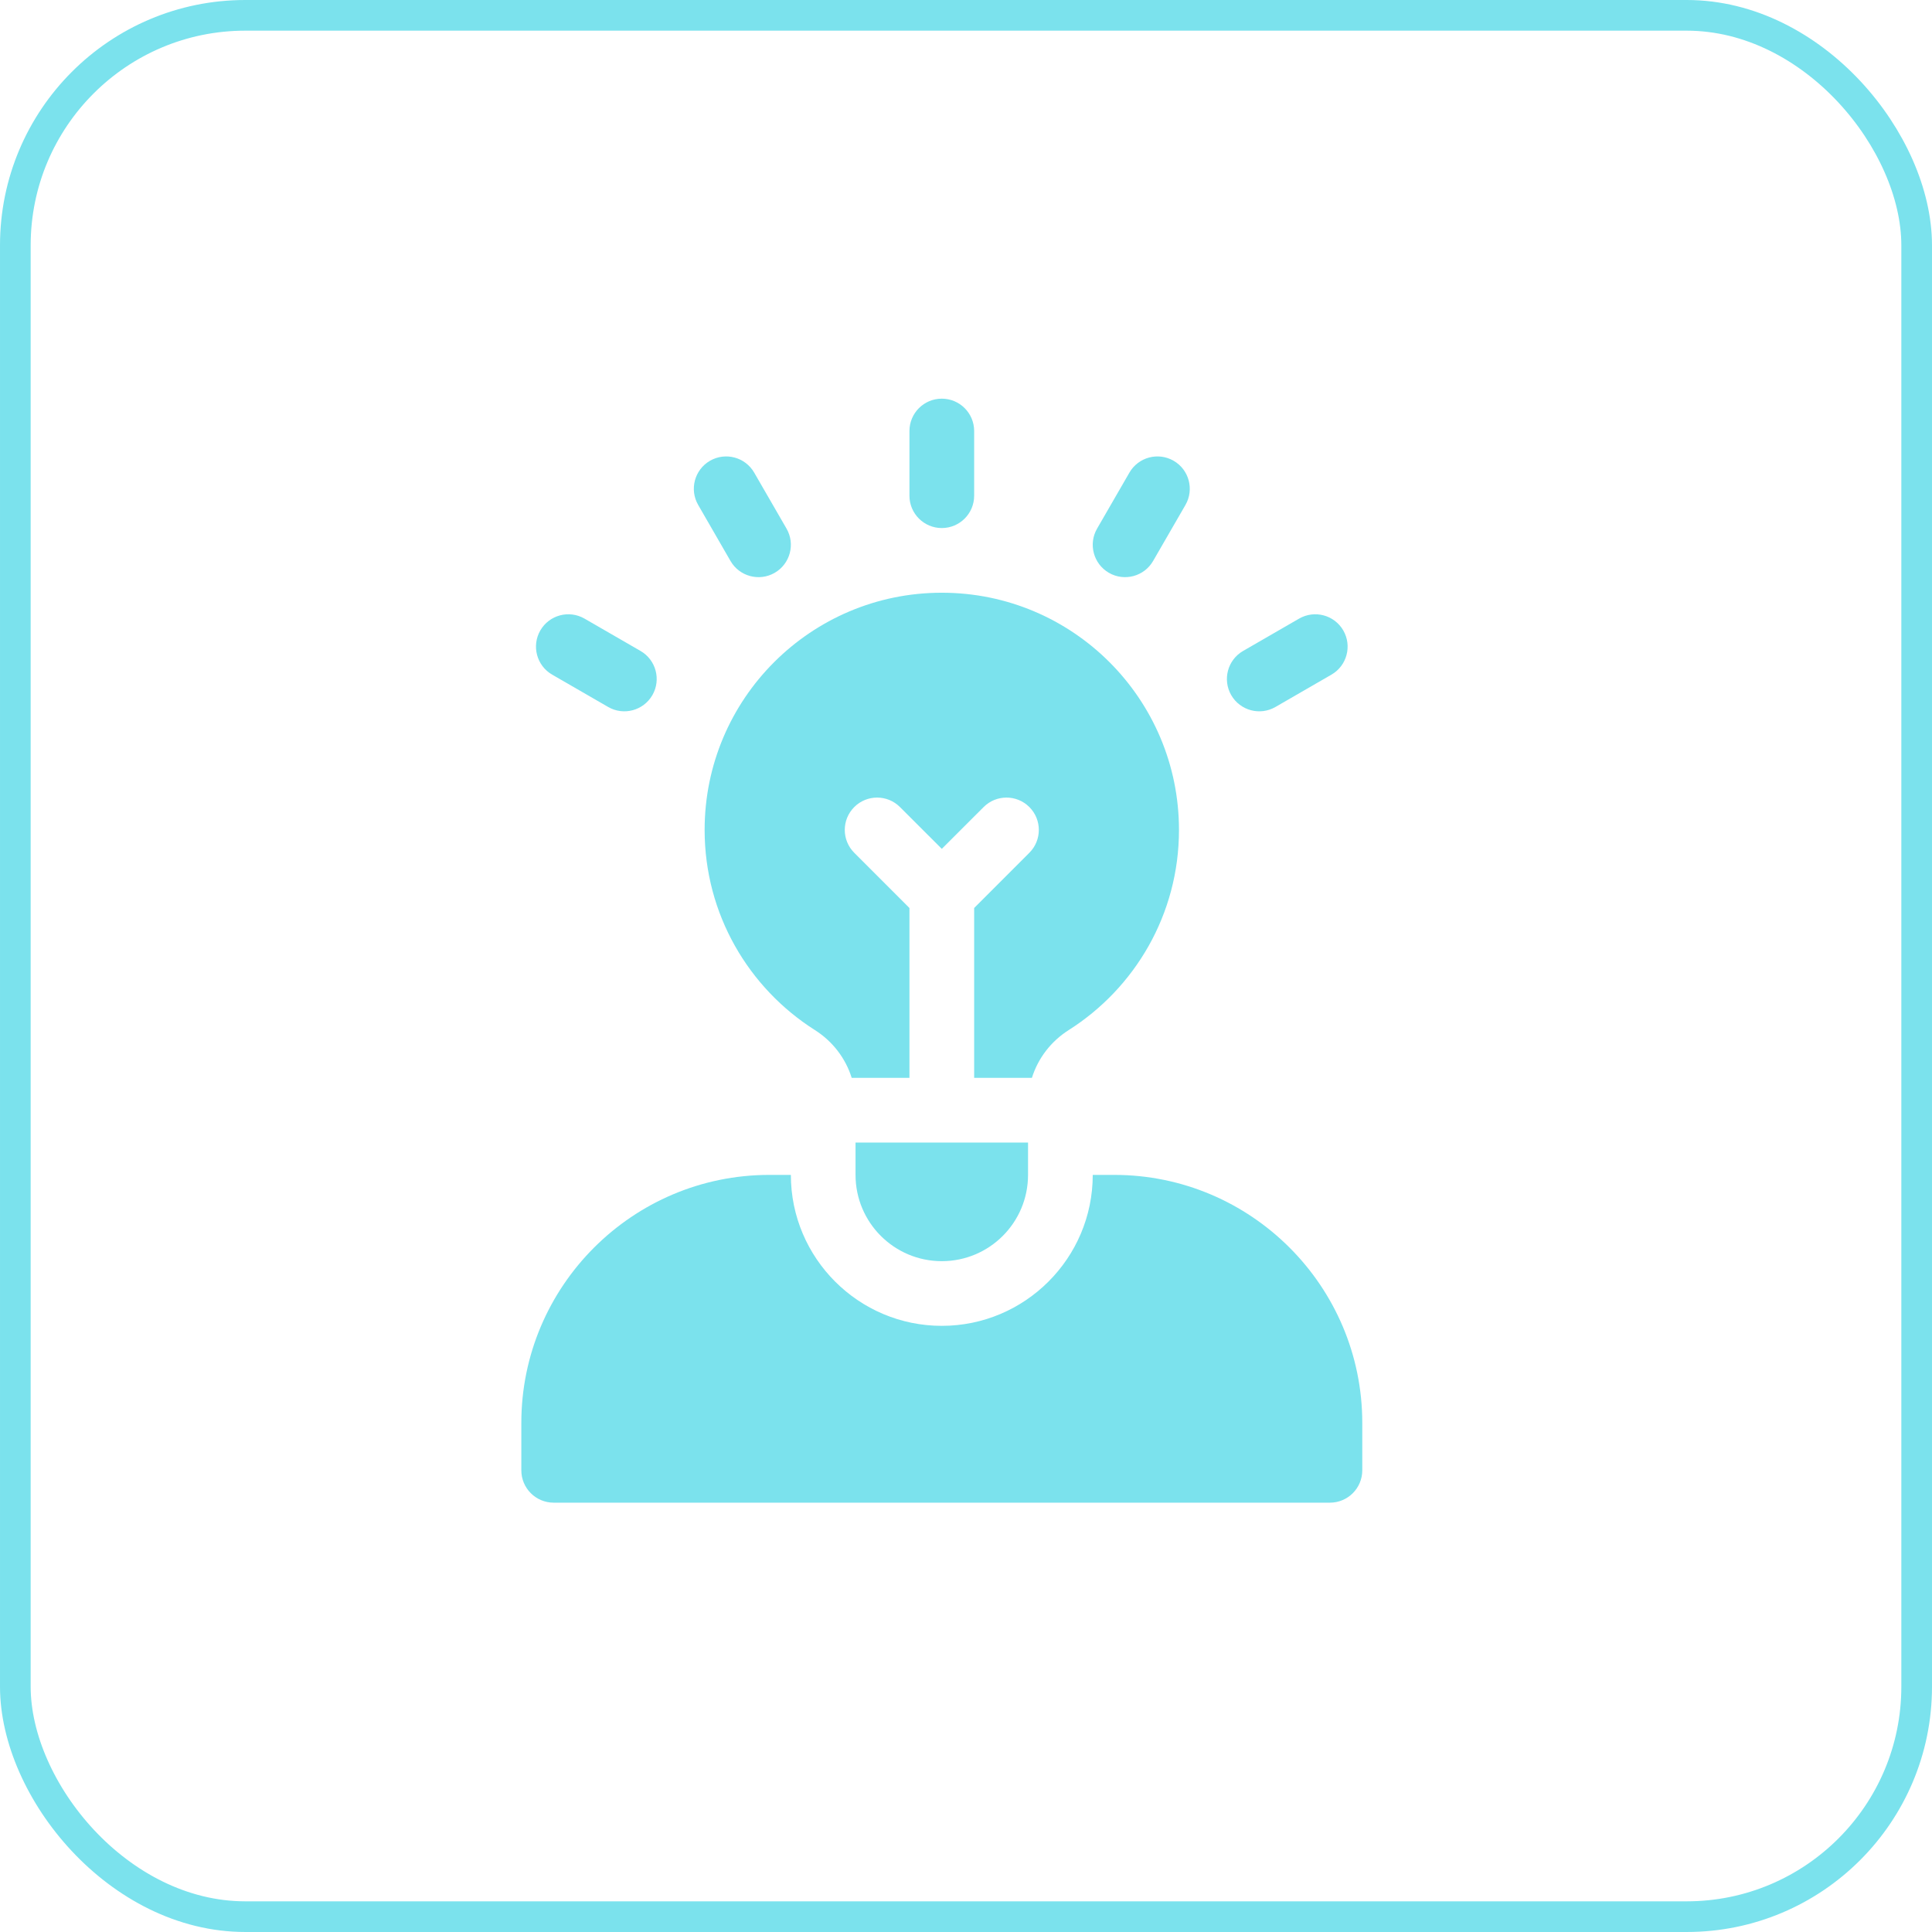
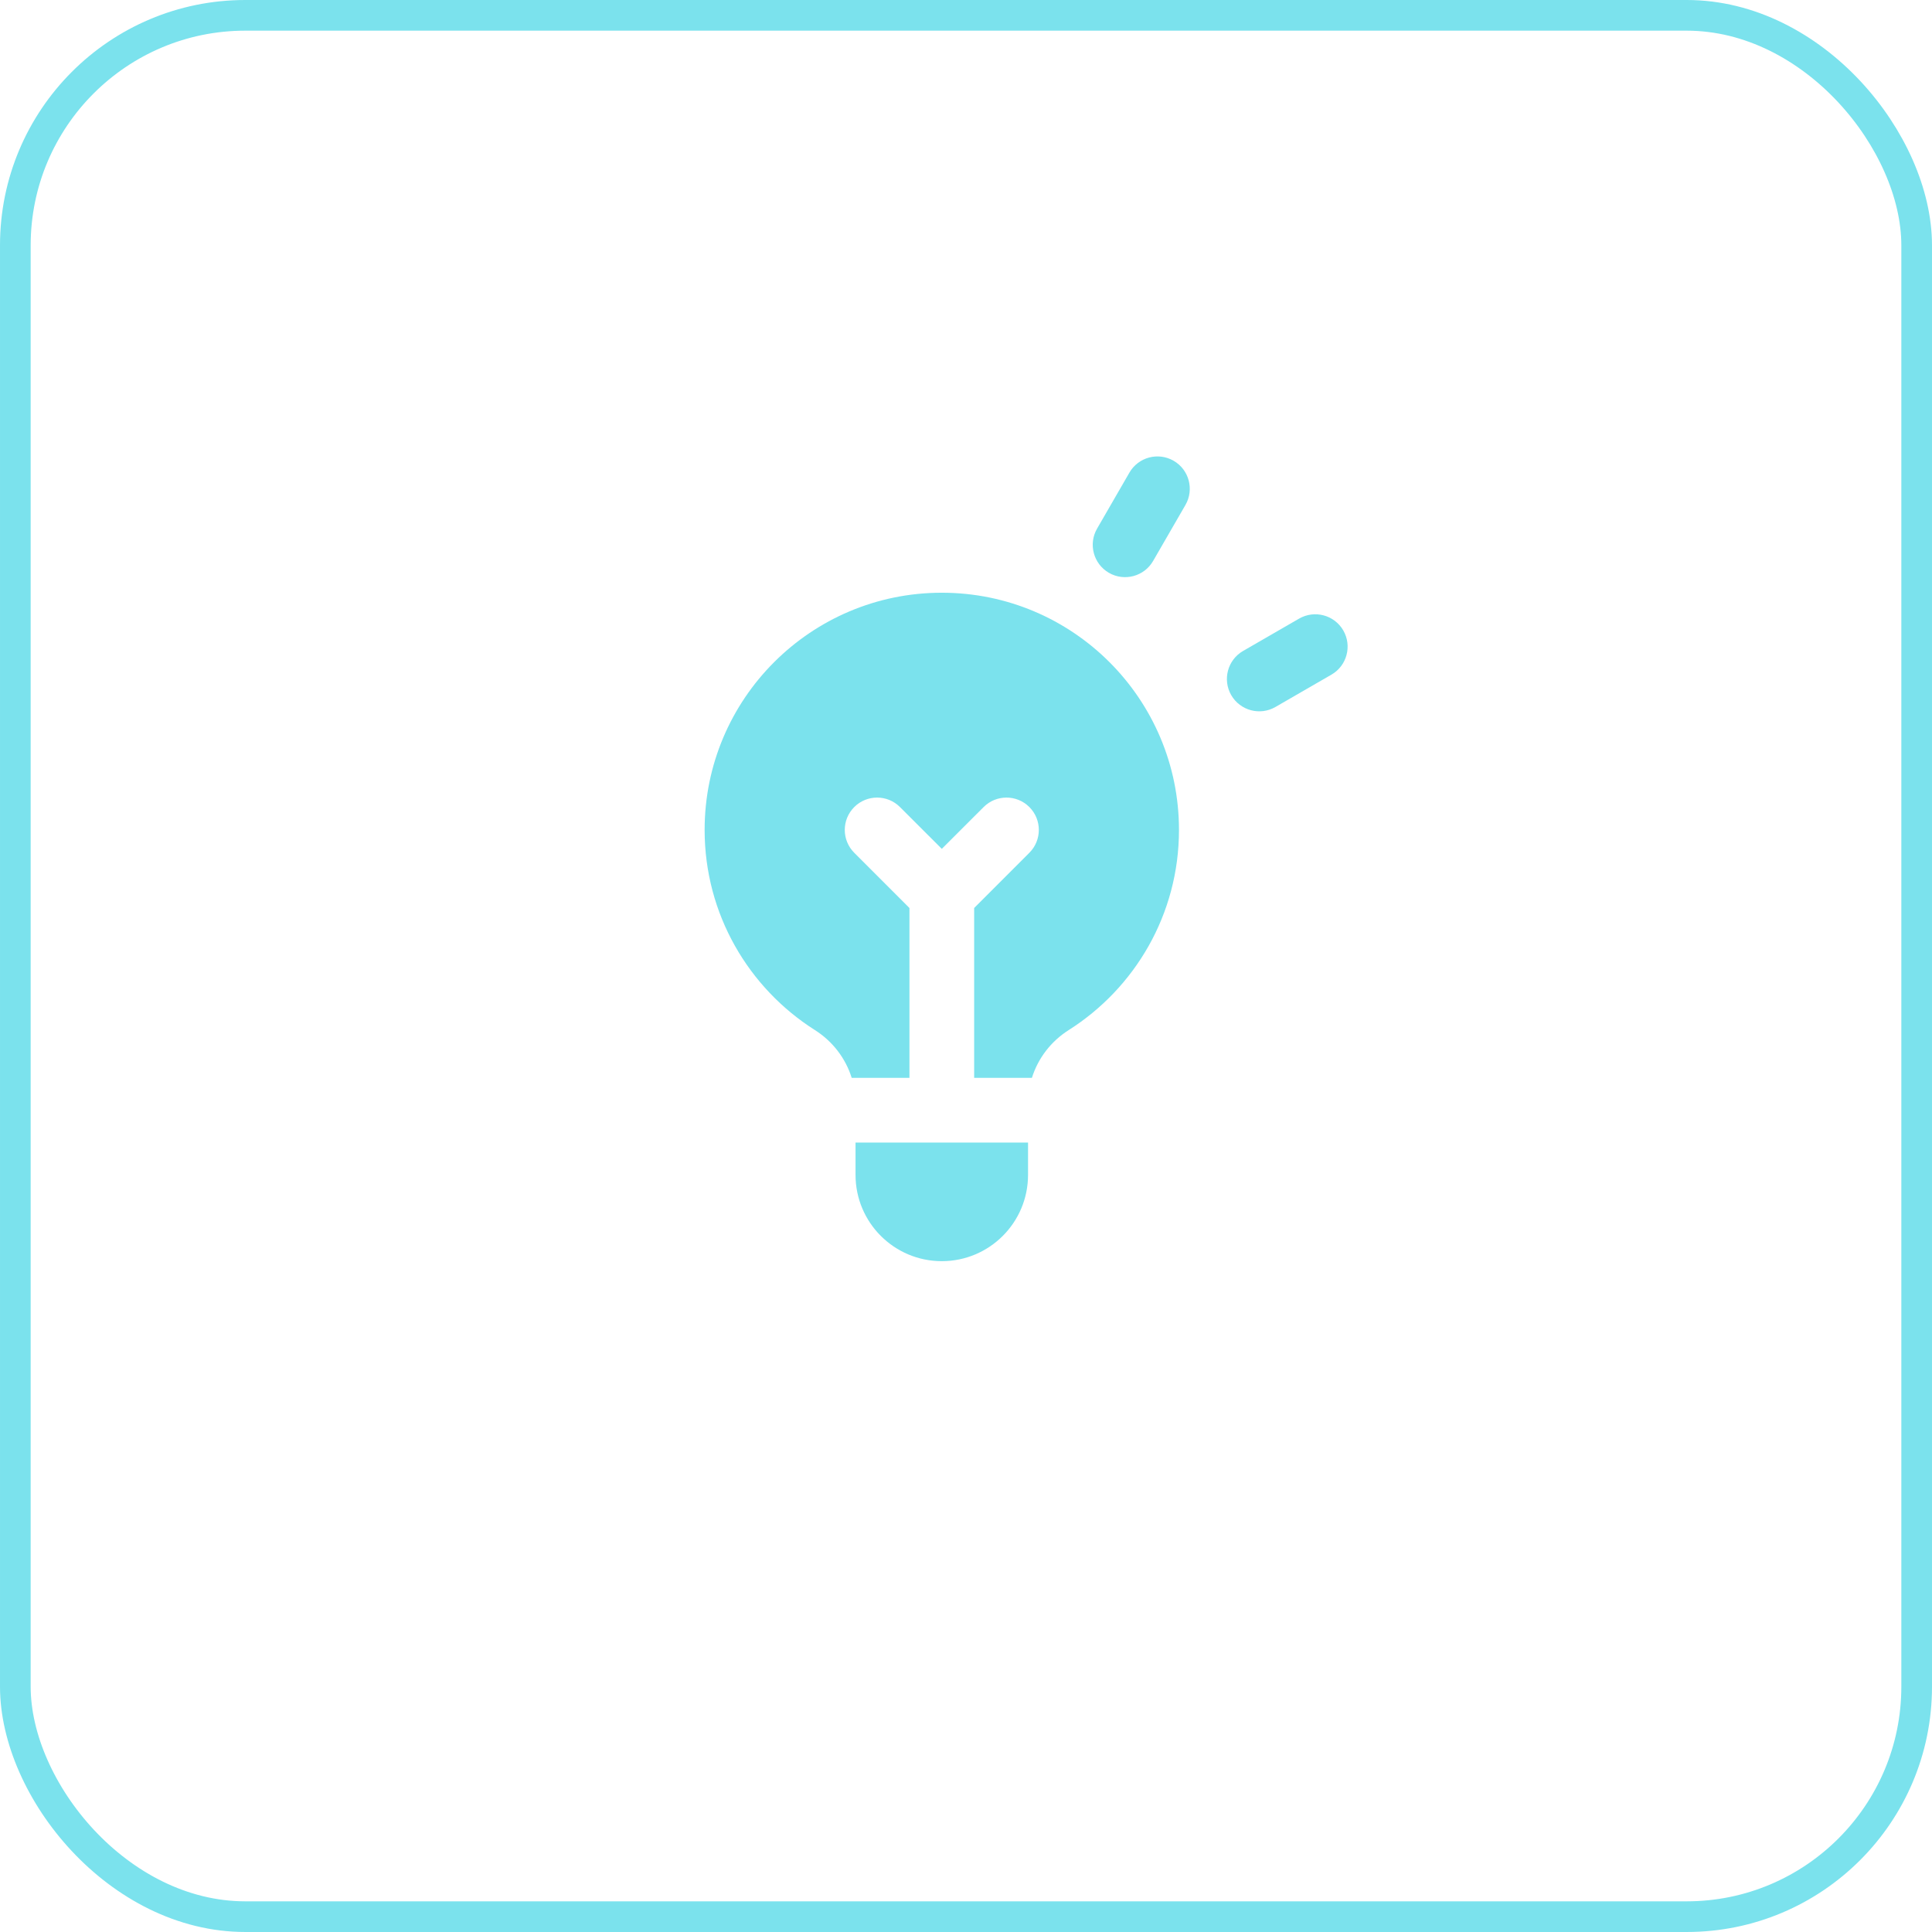
<svg xmlns="http://www.w3.org/2000/svg" width="63" height="63" viewBox="0 0 63 63" fill="none">
  <rect x="0.5" y="0.5" width="62" height="62" rx="7.5" stroke="#7BE2ED" />
-   <path d="M36.336 38.312H35.633C35.633 41.026 33.425 43.234 30.711 43.234C27.997 43.234 25.789 41.026 25.789 38.312H25.086C20.627 38.312 17 41.94 17 46.398V47.945C17 48.528 17.472 49 18.055 49H43.367C43.95 49 44.422 48.528 44.422 47.945V46.398C44.422 41.94 40.794 38.312 36.336 38.312Z" fill="#7BE2ED" />
  <path d="M27.898 37.258V38.312C27.898 39.866 29.158 41.125 30.711 41.125C32.264 41.125 33.523 39.866 33.523 38.312V37.258H27.898Z" fill="#7BE2ED" />
-   <path d="M30.711 17.219C31.293 17.219 31.766 16.747 31.766 16.164V14.055C31.766 13.472 31.293 13 30.711 13C30.128 13 29.656 13.472 29.656 14.055V16.164C29.656 16.747 30.128 17.219 30.711 17.219Z" fill="#7BE2ED" />
-   <path d="M22.767 16.466L23.821 18.293C24.112 18.797 24.757 18.97 25.262 18.679C25.766 18.387 25.939 17.742 25.648 17.238L24.593 15.411C24.302 14.907 23.657 14.734 23.152 15.025C22.648 15.316 22.475 15.961 22.767 16.466Z" fill="#7BE2ED" />
-   <path d="M18.005 21.999L19.832 23.054C20.336 23.345 20.981 23.172 21.273 22.668C21.564 22.163 21.391 21.518 20.887 21.227L19.06 20.172C18.555 19.881 17.91 20.054 17.619 20.558C17.328 21.063 17.501 21.708 18.005 21.999Z" fill="#7BE2ED" />
  <path d="M42.362 20.172L40.535 21.227C40.031 21.518 39.858 22.163 40.149 22.668C40.441 23.172 41.086 23.345 41.59 23.054L43.417 21.999C43.921 21.708 44.094 21.063 43.803 20.558C43.512 20.054 42.867 19.881 42.362 20.172Z" fill="#7BE2ED" />
  <path d="M36.16 18.679C36.665 18.97 37.31 18.797 37.601 18.293L38.656 16.466C38.947 15.961 38.774 15.316 38.27 15.025C37.765 14.734 37.12 14.907 36.829 15.411L35.774 17.238C35.483 17.742 35.656 18.387 36.16 18.679Z" fill="#7BE2ED" />
  <path d="M30.711 19.328C26.439 19.328 22.977 22.791 22.977 27.062C22.977 29.811 24.413 32.22 26.574 33.59C27.154 33.958 27.575 34.512 27.773 35.148H29.656V29.609L27.856 27.808C27.444 27.396 27.444 26.729 27.856 26.317C28.268 25.905 28.935 25.905 29.347 26.317L30.711 27.68L32.075 26.317C32.486 25.905 33.154 25.905 33.566 26.317C33.978 26.729 33.978 27.396 33.566 27.808L31.766 29.609V35.148H33.649C33.847 34.512 34.268 33.958 34.848 33.59C37.009 32.22 38.445 29.811 38.445 27.062C38.445 22.791 34.983 19.328 30.711 19.328Z" fill="#7BE2ED" />
</svg>